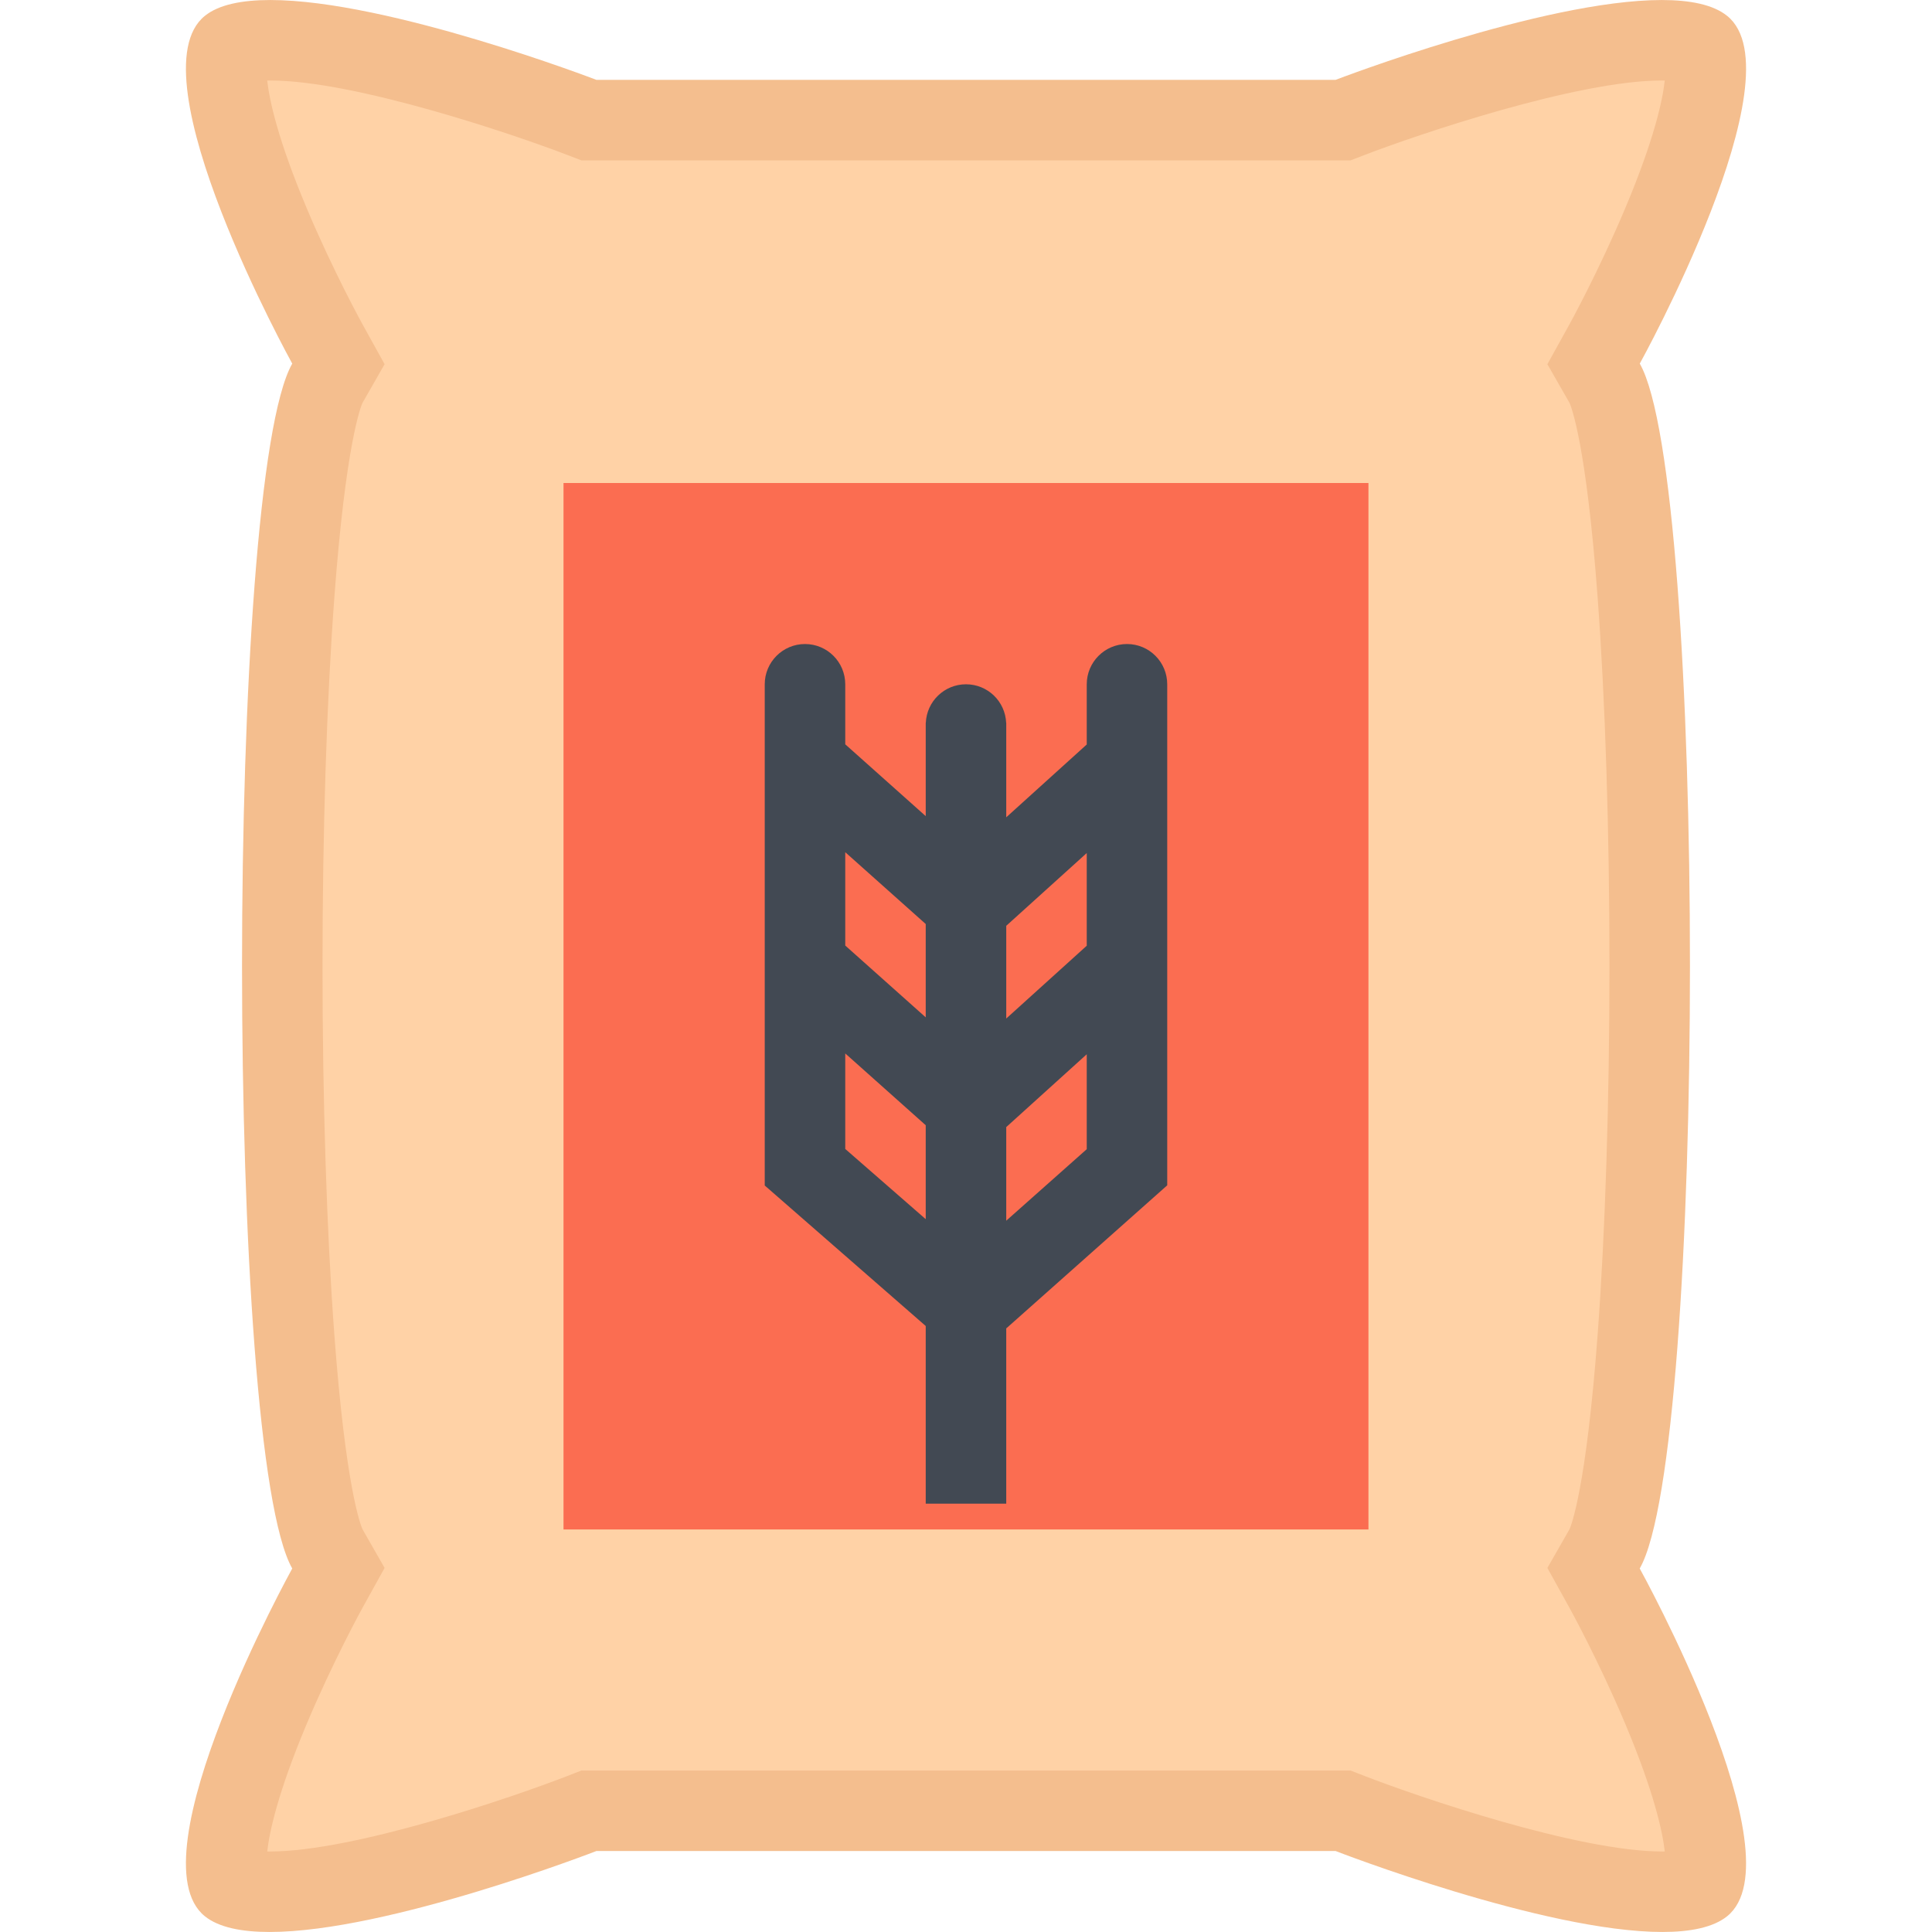
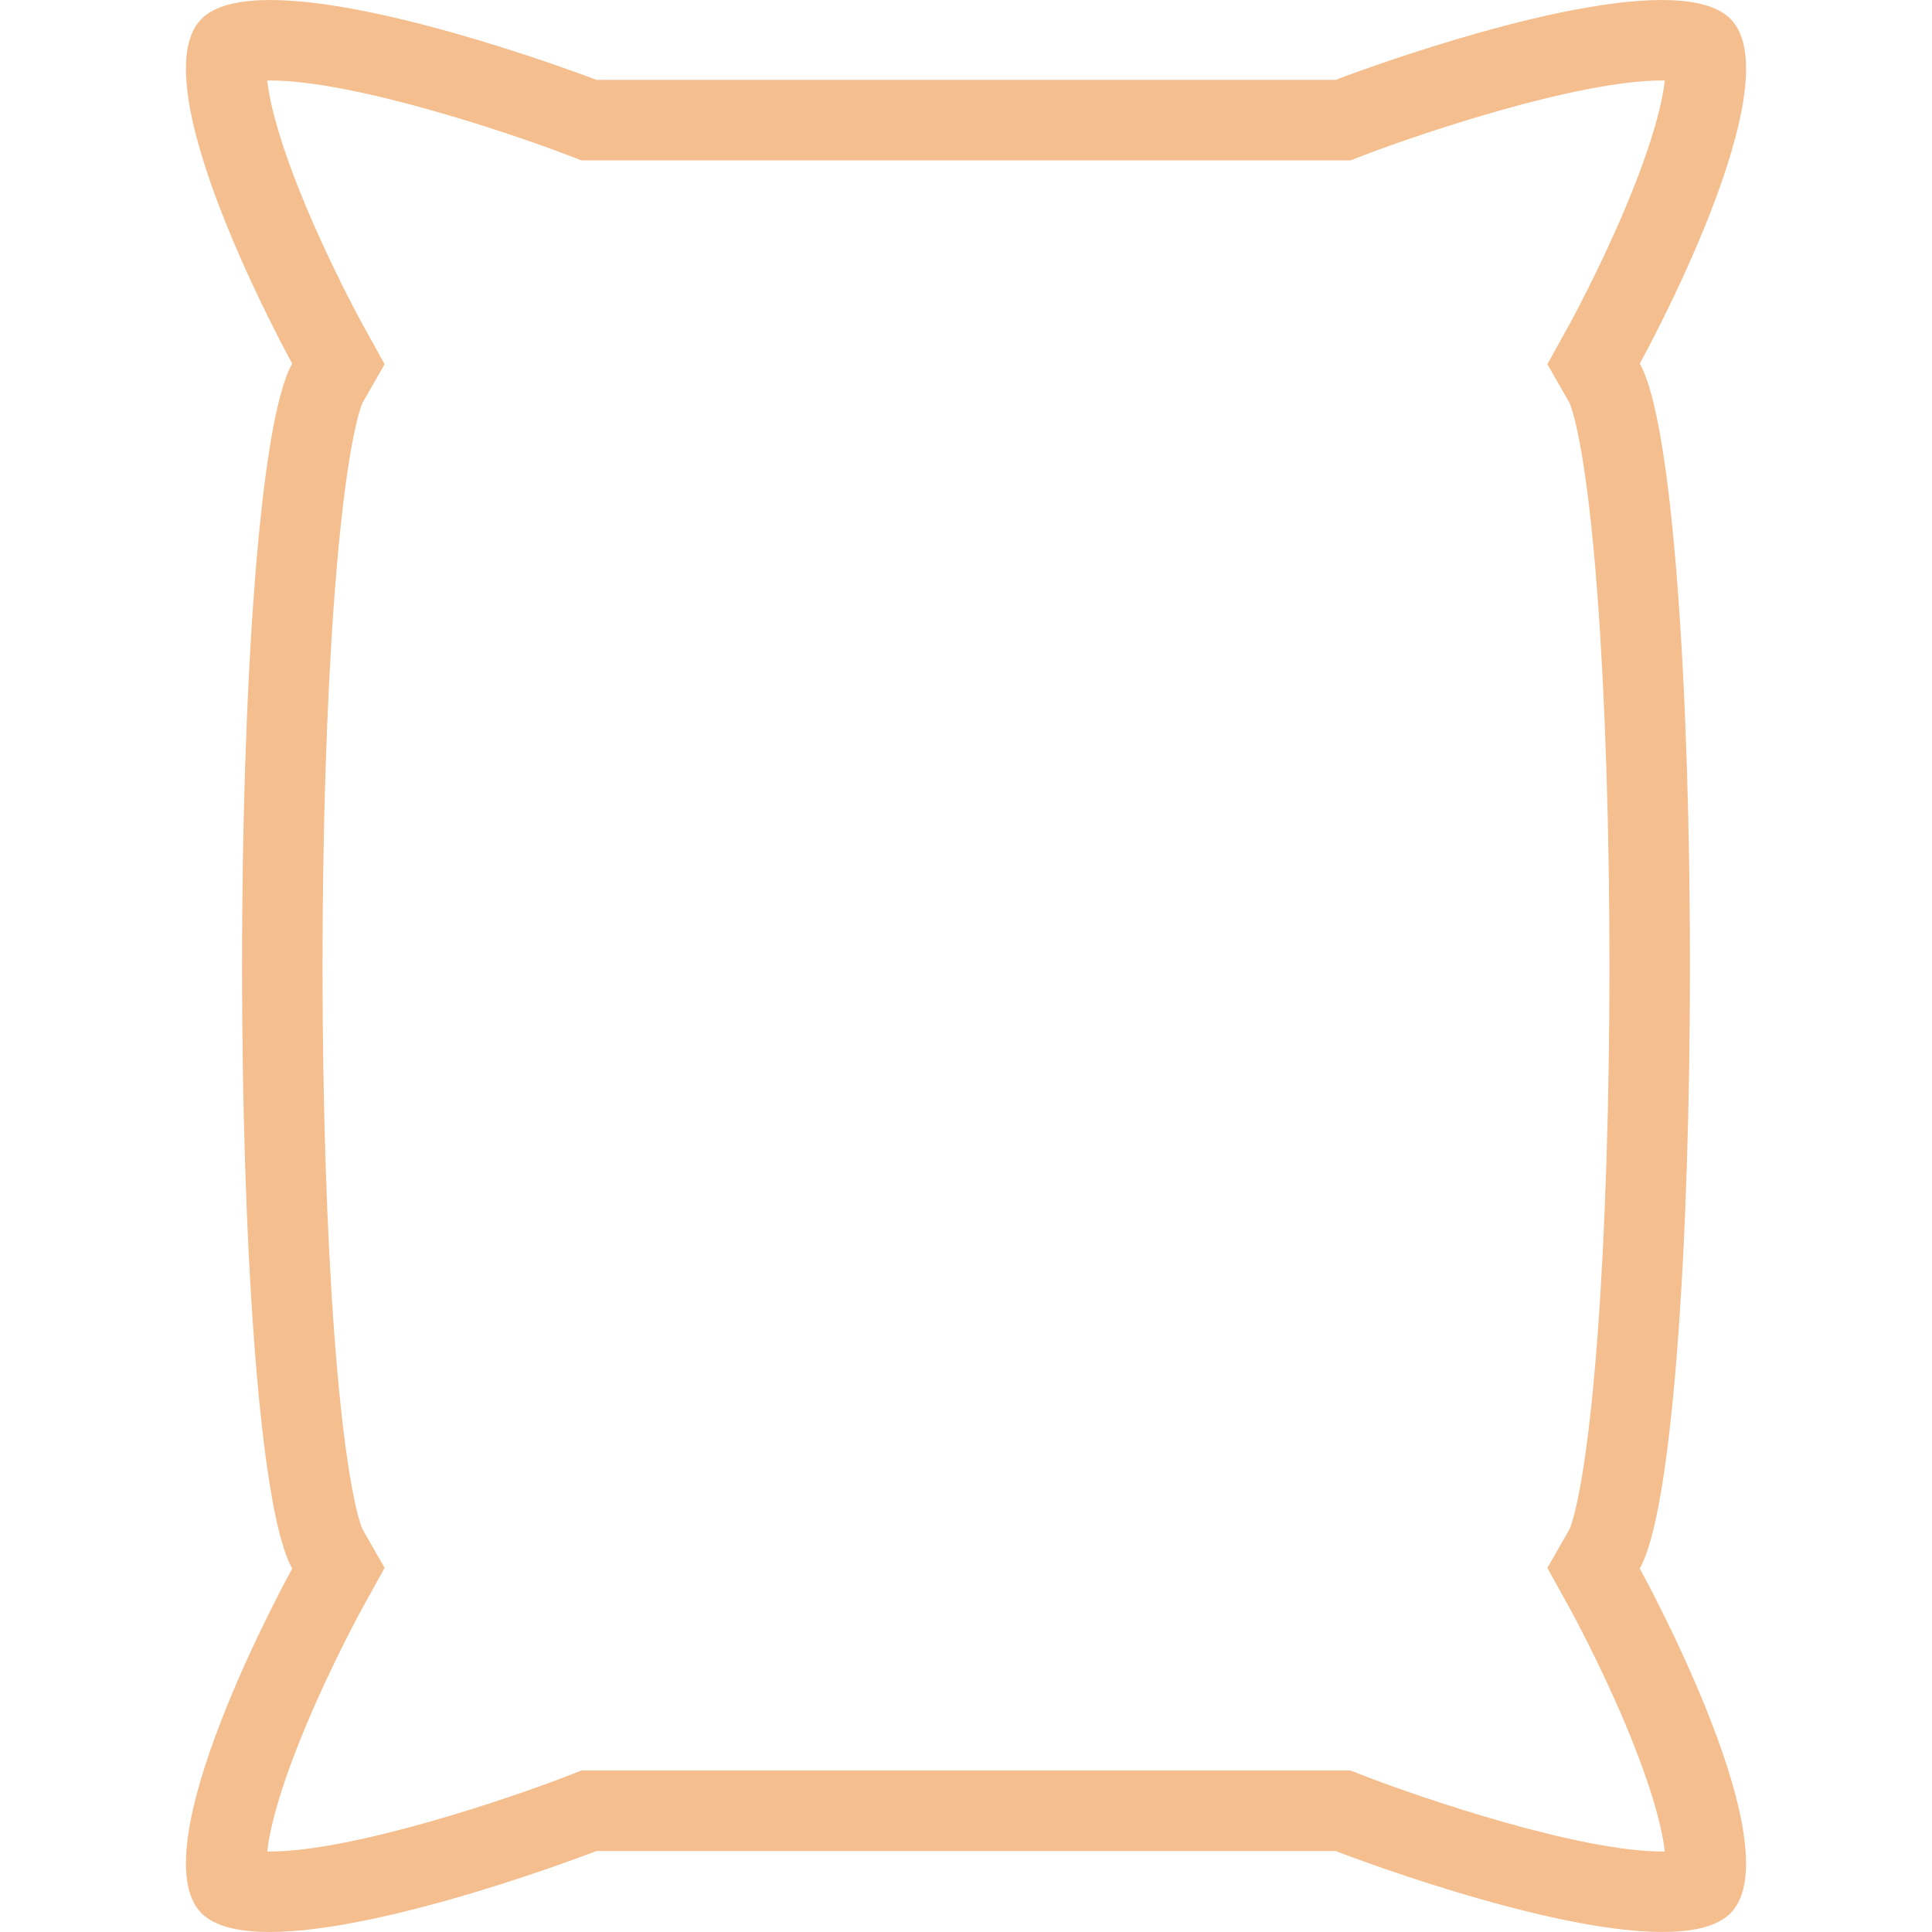
<svg xmlns="http://www.w3.org/2000/svg" version="1.1" id="Layer_1" width="512" height="512" viewBox="0 0 512 512" enable-background="new 0 0 512 512" xml:space="preserve">
  <g id="flour">
-     <path fill="#FFD2A6" d="M440.544,501.323c-29,0-82.202-20.515-82.733-20.718l-1.859-0.719H156.056l-1.867,0.719   c-0.531,0.203-53.772,20.718-82.733,20.718c-8.14,0-10.382-1.734-10.476-1.797c-1.234-1.141-3.523-11.296,7.828-40.296   c7.812-19.969,17.867-38.203,17.969-38.391l2.906-5.249l-2.976-5.203c-5.766-10.094-11.898-67.64-11.898-154.372   c0-86.733,6.133-144.278,11.898-154.372l2.976-5.203l-2.906-5.25c-0.102-0.188-10.234-18.578-18.039-38.562   c-11.273-28.875-8.984-38.984-7.757-40.124c0.234-0.188,2.516-1.828,10.656-1.828c29.046,0,82.061,20.249,82.592,20.452   l1.844,0.703H355.92l1.859-0.703c0.531-0.203,53.593-20.452,82.593-20.452c8.124,0,10.405,1.641,10.64,1.828   c1.234,1.14,3.516,11.25-7.749,40.124c-7.812,19.984-17.938,38.374-18.047,38.562l-2.906,5.25l2.984,5.203   c5.766,10.094,11.891,67.639,11.891,154.372c0,86.732-6.125,144.278-11.891,154.372l-2.984,5.203l2.906,5.249   c0.109,0.188,10.234,18.578,18.047,38.562c11.265,28.875,8.983,38.983,7.749,40.124   C450.793,499.698,448.543,501.323,440.544,501.323L440.544,501.323z" />
    <path fill="#F4BE8E" d="M434.56,96.362c0,0,42.404-76.639,23.155-92.154c-3.719-3-9.858-4.203-17.343-4.203   c-31.359,0-86.421,21.156-86.421,21.156H158.048c0,0-55.054-21.156-86.413-21.156c-7.492,0-13.632,1.203-17.351,4.203   c-19.25,15.515,23.164,92.154,23.164,92.154c-17.742,31.031-17.742,288.261,0,319.307c0,0-42.413,76.64-23.164,92.154   c3.688,2.969,9.765,4.172,17.171,4.172c31.335,0,86.592-21.452,86.592-21.452h195.903c0,0,55.265,21.452,86.593,21.452   c7.406,0,13.483-1.203,17.171-4.172c19.249-15.515-23.171-92.154-23.171-92.154C452.293,384.623,452.293,127.393,434.56,96.362z    M441.185,490.652c-0.203,0.016-0.422,0.016-0.641,0.016c-22.359,0-64.531-14.438-78.874-20l-3.734-1.453h-3.984H158.048h-3.992   l-3.727,1.453c-14.328,5.562-56.444,20-78.874,20c-0.219,0-0.43,0-0.641-0.016c0.609-5.312,2.844-15.625,10.336-33.484   c7.031-16.766,14.882-31.031,14.96-31.156l5.812-10.499l-5.875-10.281c-0.406-0.906-4.414-10.688-7.453-51.671   c-2.016-27.188-3.125-61.827-3.125-97.545c0-35.718,1.109-70.358,3.125-97.545c3.039-40.968,7.046-50.765,7.453-51.671   l5.875-10.281l-5.812-10.5c-0.078-0.141-7.781-14.093-14.82-30.827c-7.617-18.094-9.875-28.5-10.477-33.843   c0.258-0.016,0.531-0.016,0.82-0.016c22.406,0,64.46,14.25,78.764,19.75l3.695,1.422h3.953h195.903h3.953l3.688-1.422   c14.312-5.5,56.358-19.75,78.78-19.75c0.281,0,0.547,0,0.812,0.016c-0.594,5.312-2.828,15.609-10.344,33.515   c-7.031,16.765-14.875,31.03-14.953,31.155l-5.812,10.5l5.875,10.266c0.406,0.922,4.422,10.703,7.453,51.687   c2.016,27.187,3.125,61.827,3.125,97.545c0,35.718-1.109,70.357-3.125,97.545c-3.047,40.983-7.047,50.765-7.453,51.687   l-5.875,10.266l5.812,10.499c0.078,0.125,7.781,14.094,14.828,30.828C438.31,474.902,440.575,485.309,441.185,490.652z" />
    <g>
-       <rect x="149.337" y="128.002" fill="#FB6D51" width="213.317" height="277.323" />
-     </g>
-     <path fill="#424953" d="M309.327,181.345c0-5.89-4.766-10.671-10.656-10.671s-10.672,4.781-10.672,10.671l0,0v15.953   l-21.335,19.297v-24.578c0-0.016,0-0.016,0-0.016l0,0v-0.438h-0.023c-0.234-5.688-4.898-10.219-10.641-10.219   c-5.742,0-10.414,4.531-10.648,10.219h-0.023v0.438l0,0c0,0,0,0,0,0.016v24.266L224,197.251v-15.906   c0-5.89-4.773-10.671-10.664-10.671c-5.891,0-10.672,4.781-10.672,10.671l0,0v132.826l42.663,37.233v47.077h21.336v-46.483h0.055   l42.608-37.874V181.345L309.327,181.345z M266.688,245.328l21.312-19.265v24.562l-21.335,19.297v-24.594H266.688z M245.328,244.875   v24.734L224,250.578v-24.734L245.328,244.875z M224,304.483v-25.312l21.328,19.03v24.89L224,304.483z M266.664,323.498v-24.827   h0.023l21.312-19.28v25.155L266.664,323.498z" />
+       </g>
  </g>
</svg>